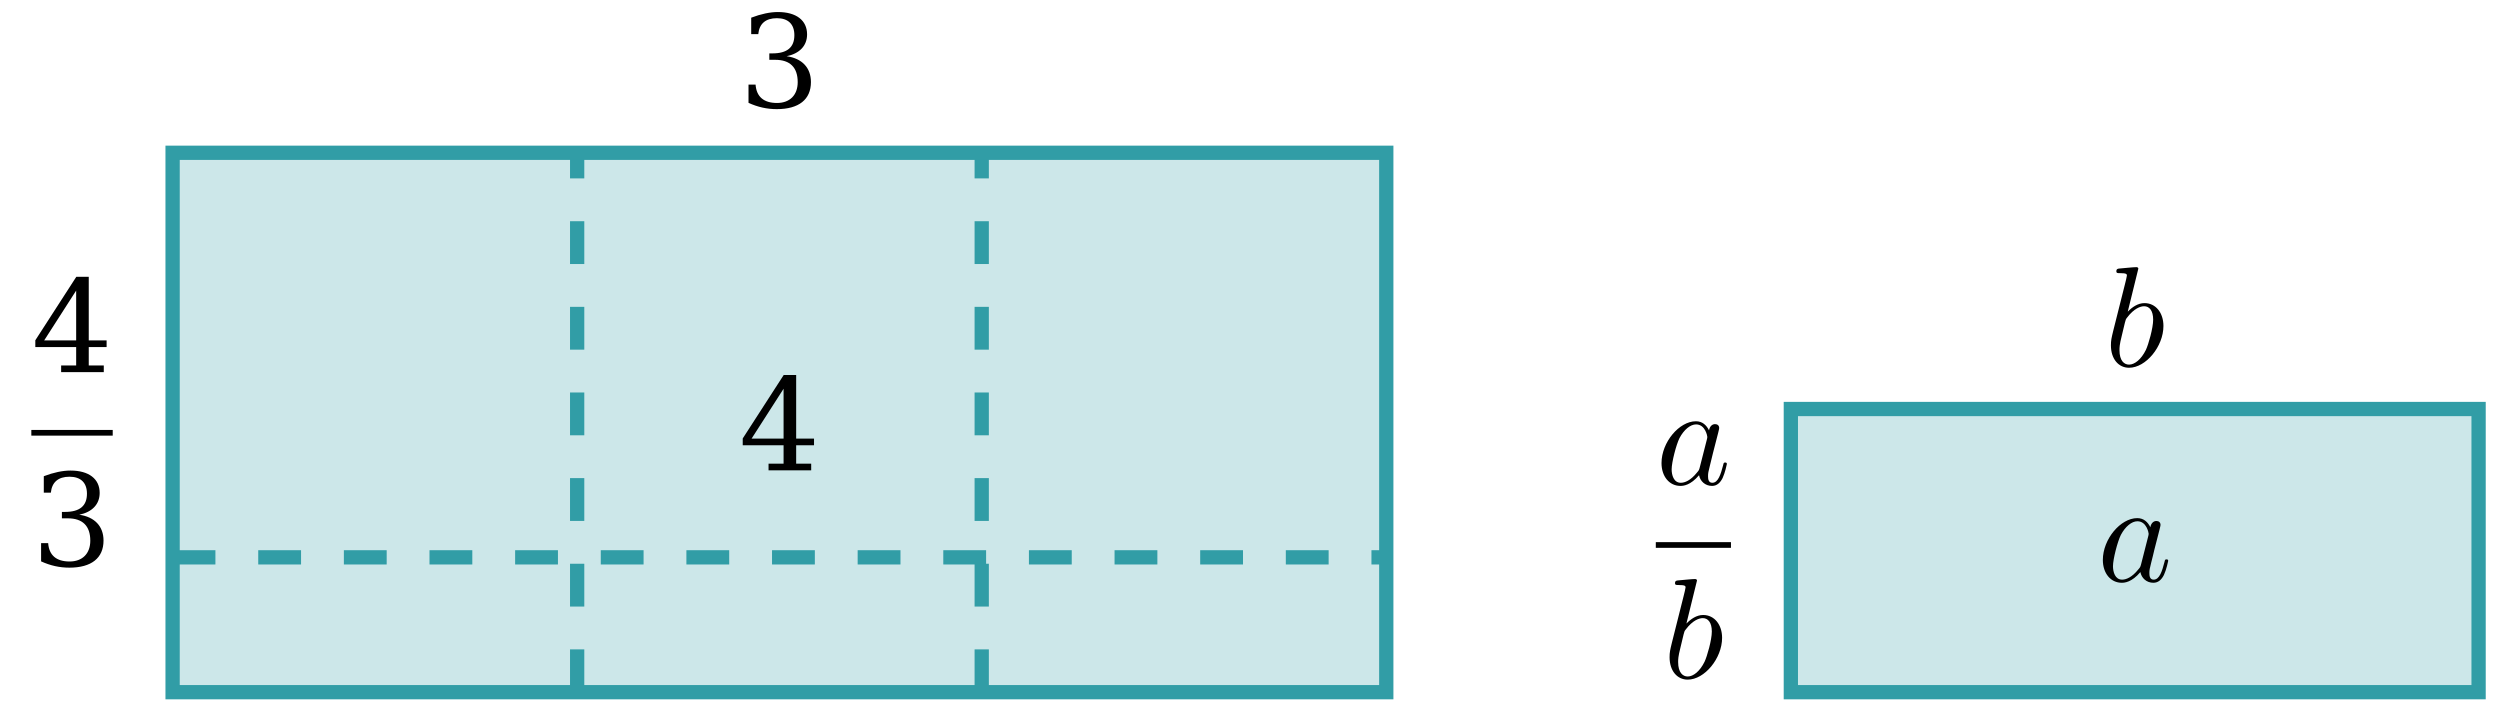
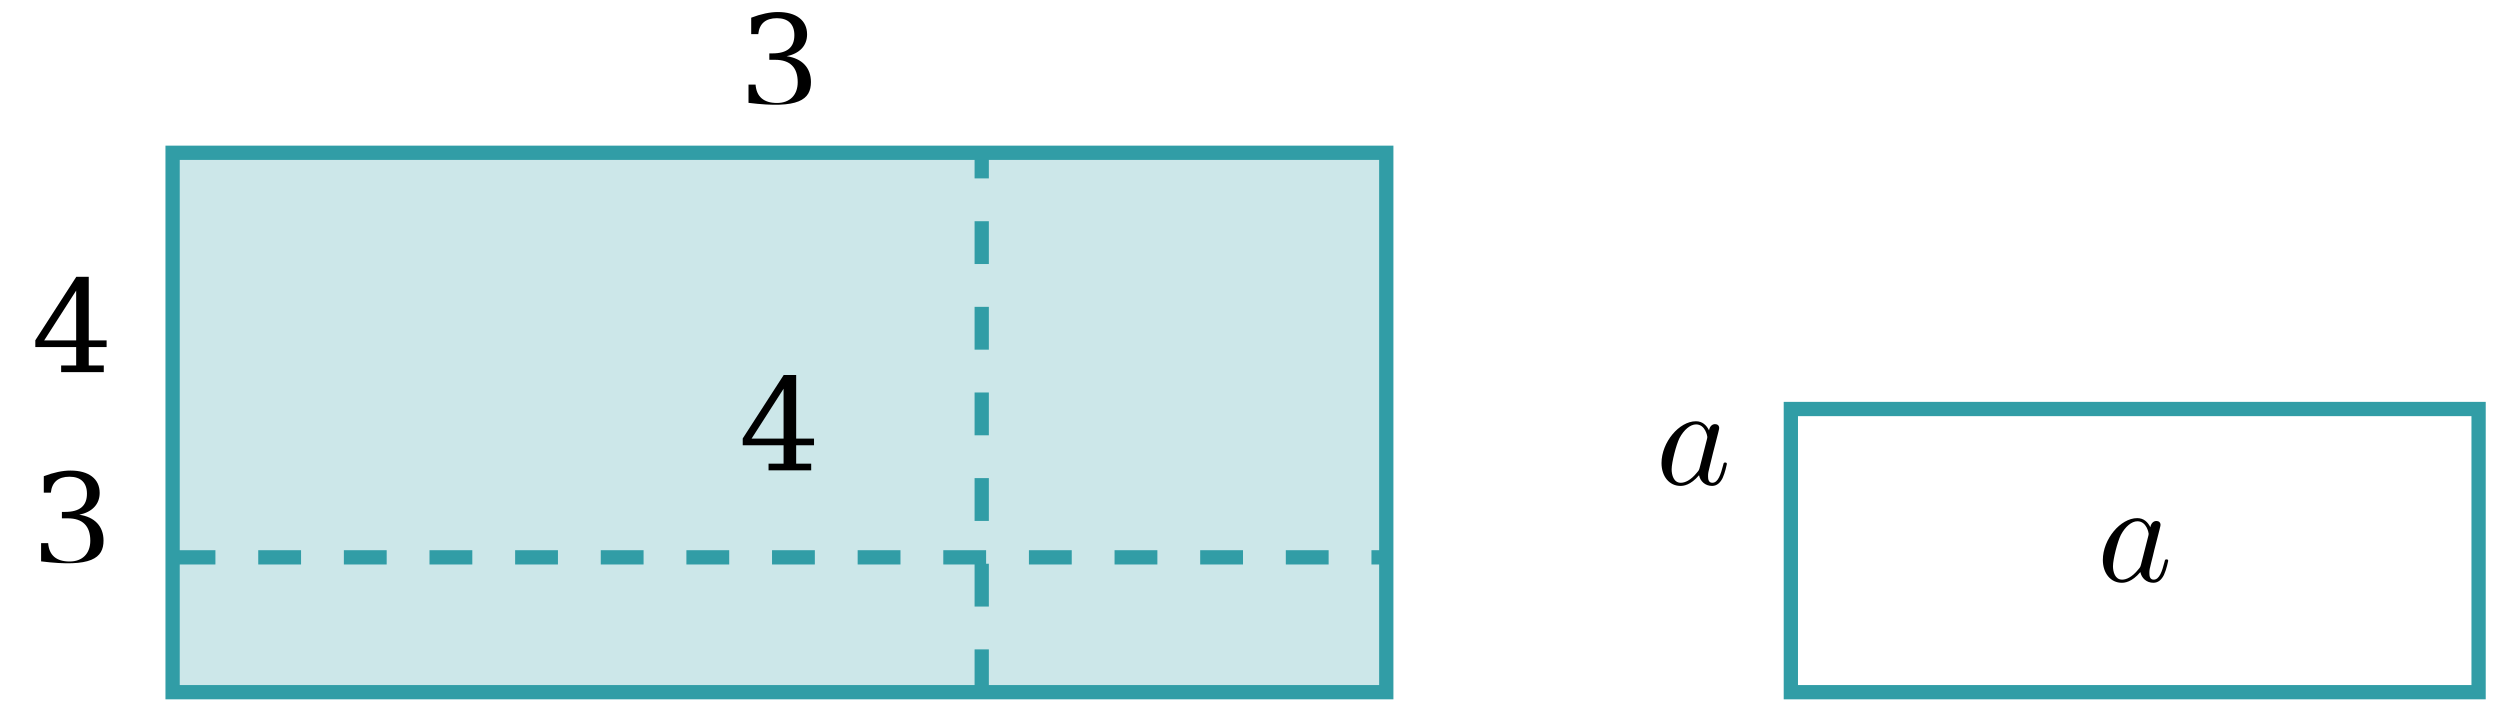
<svg xmlns="http://www.w3.org/2000/svg" xmlns:xlink="http://www.w3.org/1999/xlink" version="1.1" width="525.504" height="150.544" viewBox="0 0 525.504 150.544">
  <defs>
    <g transform="scale(0.01,0.01)" id="GLYPHcmmi10_97">
      <path style="fill-rule: evenodd;" d="M373 -378C355 -415,326 -442,281 -442C164 -442,40 -295,40 -149C40 -55,95 11,173 11C193 11,243 7,303 -64C311 -22,346 11,394 11C429 11,452 -12,468 -44C485 -80,498 -141,498 -143C498 -153,489 -153,486 -153C476 -153,475 -149,472 -135C455 -70,437 -11,396 -11C369 -11,366 -37,366 -57C366 -79,368 -87,379 -131C390 -173,392 -183,401 -221L437 -361C444 -389,444 -391,444 -395C444 -412,432 -422,415 -422C391 -422,376 -400,373 -378M308 -119C303 -101,303 -99,288 -82C244 -27,203 -11,175 -11C125 -11,111 -66,111 -105C111 -155,143 -278,166 -324C197 -383,242 -420,282 -420C347 -420,361 -338,361 -332C361 -326,359 -320,358 -315" />
    </g>
    <g transform="scale(0.01,0.01)" id="GLYPHcmmi10_98">
-       <path style="fill-rule: evenodd;" d="M239 -683C239 -684,239 -694,226 -694C203 -694,130 -686,104 -684C96 -683,85 -682,85 -664C85 -652,94 -652,109 -652C157 -652,159 -645,159 -635C159 -628,150 -594,145 -573L63 -247C51 -197,47 -181,47 -146C47 -51,100 11,174 11C292 11,415 -138,415 -282C415 -373,362 -442,282 -442C236 -442,195 -413,165 -382M145 -305C151 -327,151 -329,160 -340C209 -405,254 -420,280 -420C316 -420,343 -390,343 -326C343 -267,310 -152,292 -114C259 -47,213 -11,174 -11C140 -11,107 -38,107 -112C107 -131,107 -150,123 -213" />
-     </g>
+       </g>
    <g transform="scale(0.01,0.01)" id="GLYPHfver8r_51">
-       <path style="fill-rule: evenodd;" d="M97 -698L97 -570L152 -570C160 -651,209 -694,297 -694C385 -694,433 -647,433 -562C433 -467,377 -420,262 -420L238 -420L238 -370L284 -370C399 -370,459 -311,459 -196C459 -96,398 -34,298 -34C195 -34,138 -82,131 -177L76 -177L76 -35C148 -2,220 14,296 14C468 14,562 -61,562 -197C562 -308,493 -381,373 -398C474 -419,532 -480,532 -568C532 -677,448 -742,305 -742C244 -742,173 -727,97 -698" />
+       <path style="fill-rule: evenodd;" d="M97 -698L97 -570L152 -570C160 -651,209 -694,297 -694C385 -694,433 -647,433 -562C433 -467,377 -420,262 -420L238 -420L238 -370L284 -370C399 -370,459 -311,459 -196C459 -96,398 -34,298 -34C195 -34,138 -82,131 -177L76 -177L76 -35C468 14,562 -61,562 -197C562 -308,493 -381,373 -398C474 -419,532 -480,532 -568C532 -677,448 -742,305 -742C244 -742,173 -727,97 -698" />
    </g>
    <g transform="scale(0.01,0.01)" id="GLYPHfver8r_52">
      <path style="fill-rule: evenodd;" d="M349 -247L100 -247L349 -635M564 -0L564 -52L447 -52L447 -195L586 -195L586 -247L447 -247L447 -742L350 -742L31 -248L31 -195L349 -195L349 -52L232 -52L232 -0" />
    </g>
  </defs>
  <path d="M36.281 145.5L291.398 145.5L291.398 32.114L36.281 32.114Z" style="stroke:rgb(79.804%,90.392%,91.275%); stroke-width: 0;fill: rgb(79.804%,90.392%,91.275%);" />
  <path d="M36.281 145.5L291.398 145.5L291.398 32.114L36.281 32.114Z" style="stroke:rgb(19.216%,61.569%,65.098%); stroke-width: 3;stroke-miterlimit: 10;fill: none;" />
-   <path d="M121.32 145.5L121.32 32.114" style="stroke:rgb(19.216%,61.569%,65.098%); stroke-width: 3;stroke-dasharray: 9 9 ;stroke-miterlimit: 10;fill: none;" />
  <path d="M206.359 145.5L206.359 32.114" style="stroke:rgb(19.216%,61.569%,65.098%); stroke-width: 3;stroke-dasharray: 9 9 ;stroke-miterlimit: 10;fill: none;" />
  <path d="M36.281 117.154L291.398 117.154" style="stroke:rgb(19.216%,61.569%,65.098%); stroke-width: 3;stroke-dasharray: 9 9 ;stroke-miterlimit: 10;fill: none;" />
-   <path d="M376.438 145.5L521.004 145.5L521.004 85.973L376.438 85.973Z" style="stroke:rgb(79.804%,90.392%,91.275%); stroke-width: 0;fill: rgb(79.804%,90.392%,91.275%);" />
  <path d="M376.438 145.5L521.004 145.5L521.004 85.973L376.438 85.973Z" style="stroke:rgb(19.216%,61.569%,65.098%); stroke-width: 3;stroke-miterlimit: 10;fill: none;" />
  <g transform="matrix(2.7,-0,-0,2.7,6.587 78.224)" style="fill: rgb(0%,0%,0%);">
    <use xlink:href="#GLYPHfver8r_52" />
  </g>
-   <path d="M6.587 90.972L23.694 90.972" style="stroke:rgb(0%,0%,0%); stroke-width: 1.196;stroke-miterlimit: 10;fill: none;" />
  <g transform="matrix(2.7,-0,-0,2.7,6.587 118.945)" style="fill: rgb(0%,0%,0%);">
    <use xlink:href="#GLYPHfver8r_51" />
  </g>
  <g transform="matrix(2.7,-0,-0,2.7,155.286 22.563)" style="fill: rgb(0%,0%,0%);">
    <use xlink:href="#GLYPHfver8r_51" />
  </g>
  <g transform="matrix(2.7,-0,-0,2.7,155.286 98.861)" style="fill: rgb(0%,0%,0%);">
    <use xlink:href="#GLYPHfver8r_52" />
  </g>
  <g transform="matrix(3,-0,-0,3,348.053 101.81)" style="fill: rgb(0%,0%,0%);">
    <use xlink:href="#GLYPHcmmi10_97" />
  </g>
-   <path d="M348.053 114.557L363.851 114.557" style="stroke:rgb(0%,0%,0%); stroke-width: 1.196;stroke-miterlimit: 10;fill: none;" />
  <g transform="matrix(3,-0,-0,3,349.538 142.531)" style="fill: rgb(0%,0%,0%);">
    <use xlink:href="#GLYPHcmmi10_98" />
  </g>
  <g transform="matrix(3,-0,-0,3,442.308 76.973)" style="fill: rgb(0%,0%,0%);">
    <use xlink:href="#GLYPHcmmi10_98" />
  </g>
  <g transform="matrix(3,-0,-0,3,440.822 122.171)" style="fill: rgb(0%,0%,0%);">
    <use xlink:href="#GLYPHcmmi10_97" />
  </g>
  <path d="M0 150l0 0" style="stroke:rgb(100%,100%,100%); stroke-width: 0;stroke-miterlimit: 10;fill: none;" />
  <path d="M525.504 -0.544l0 0" style="stroke:rgb(100%,100%,100%); stroke-width: 0;stroke-miterlimit: 10;fill: none;" />
</svg>